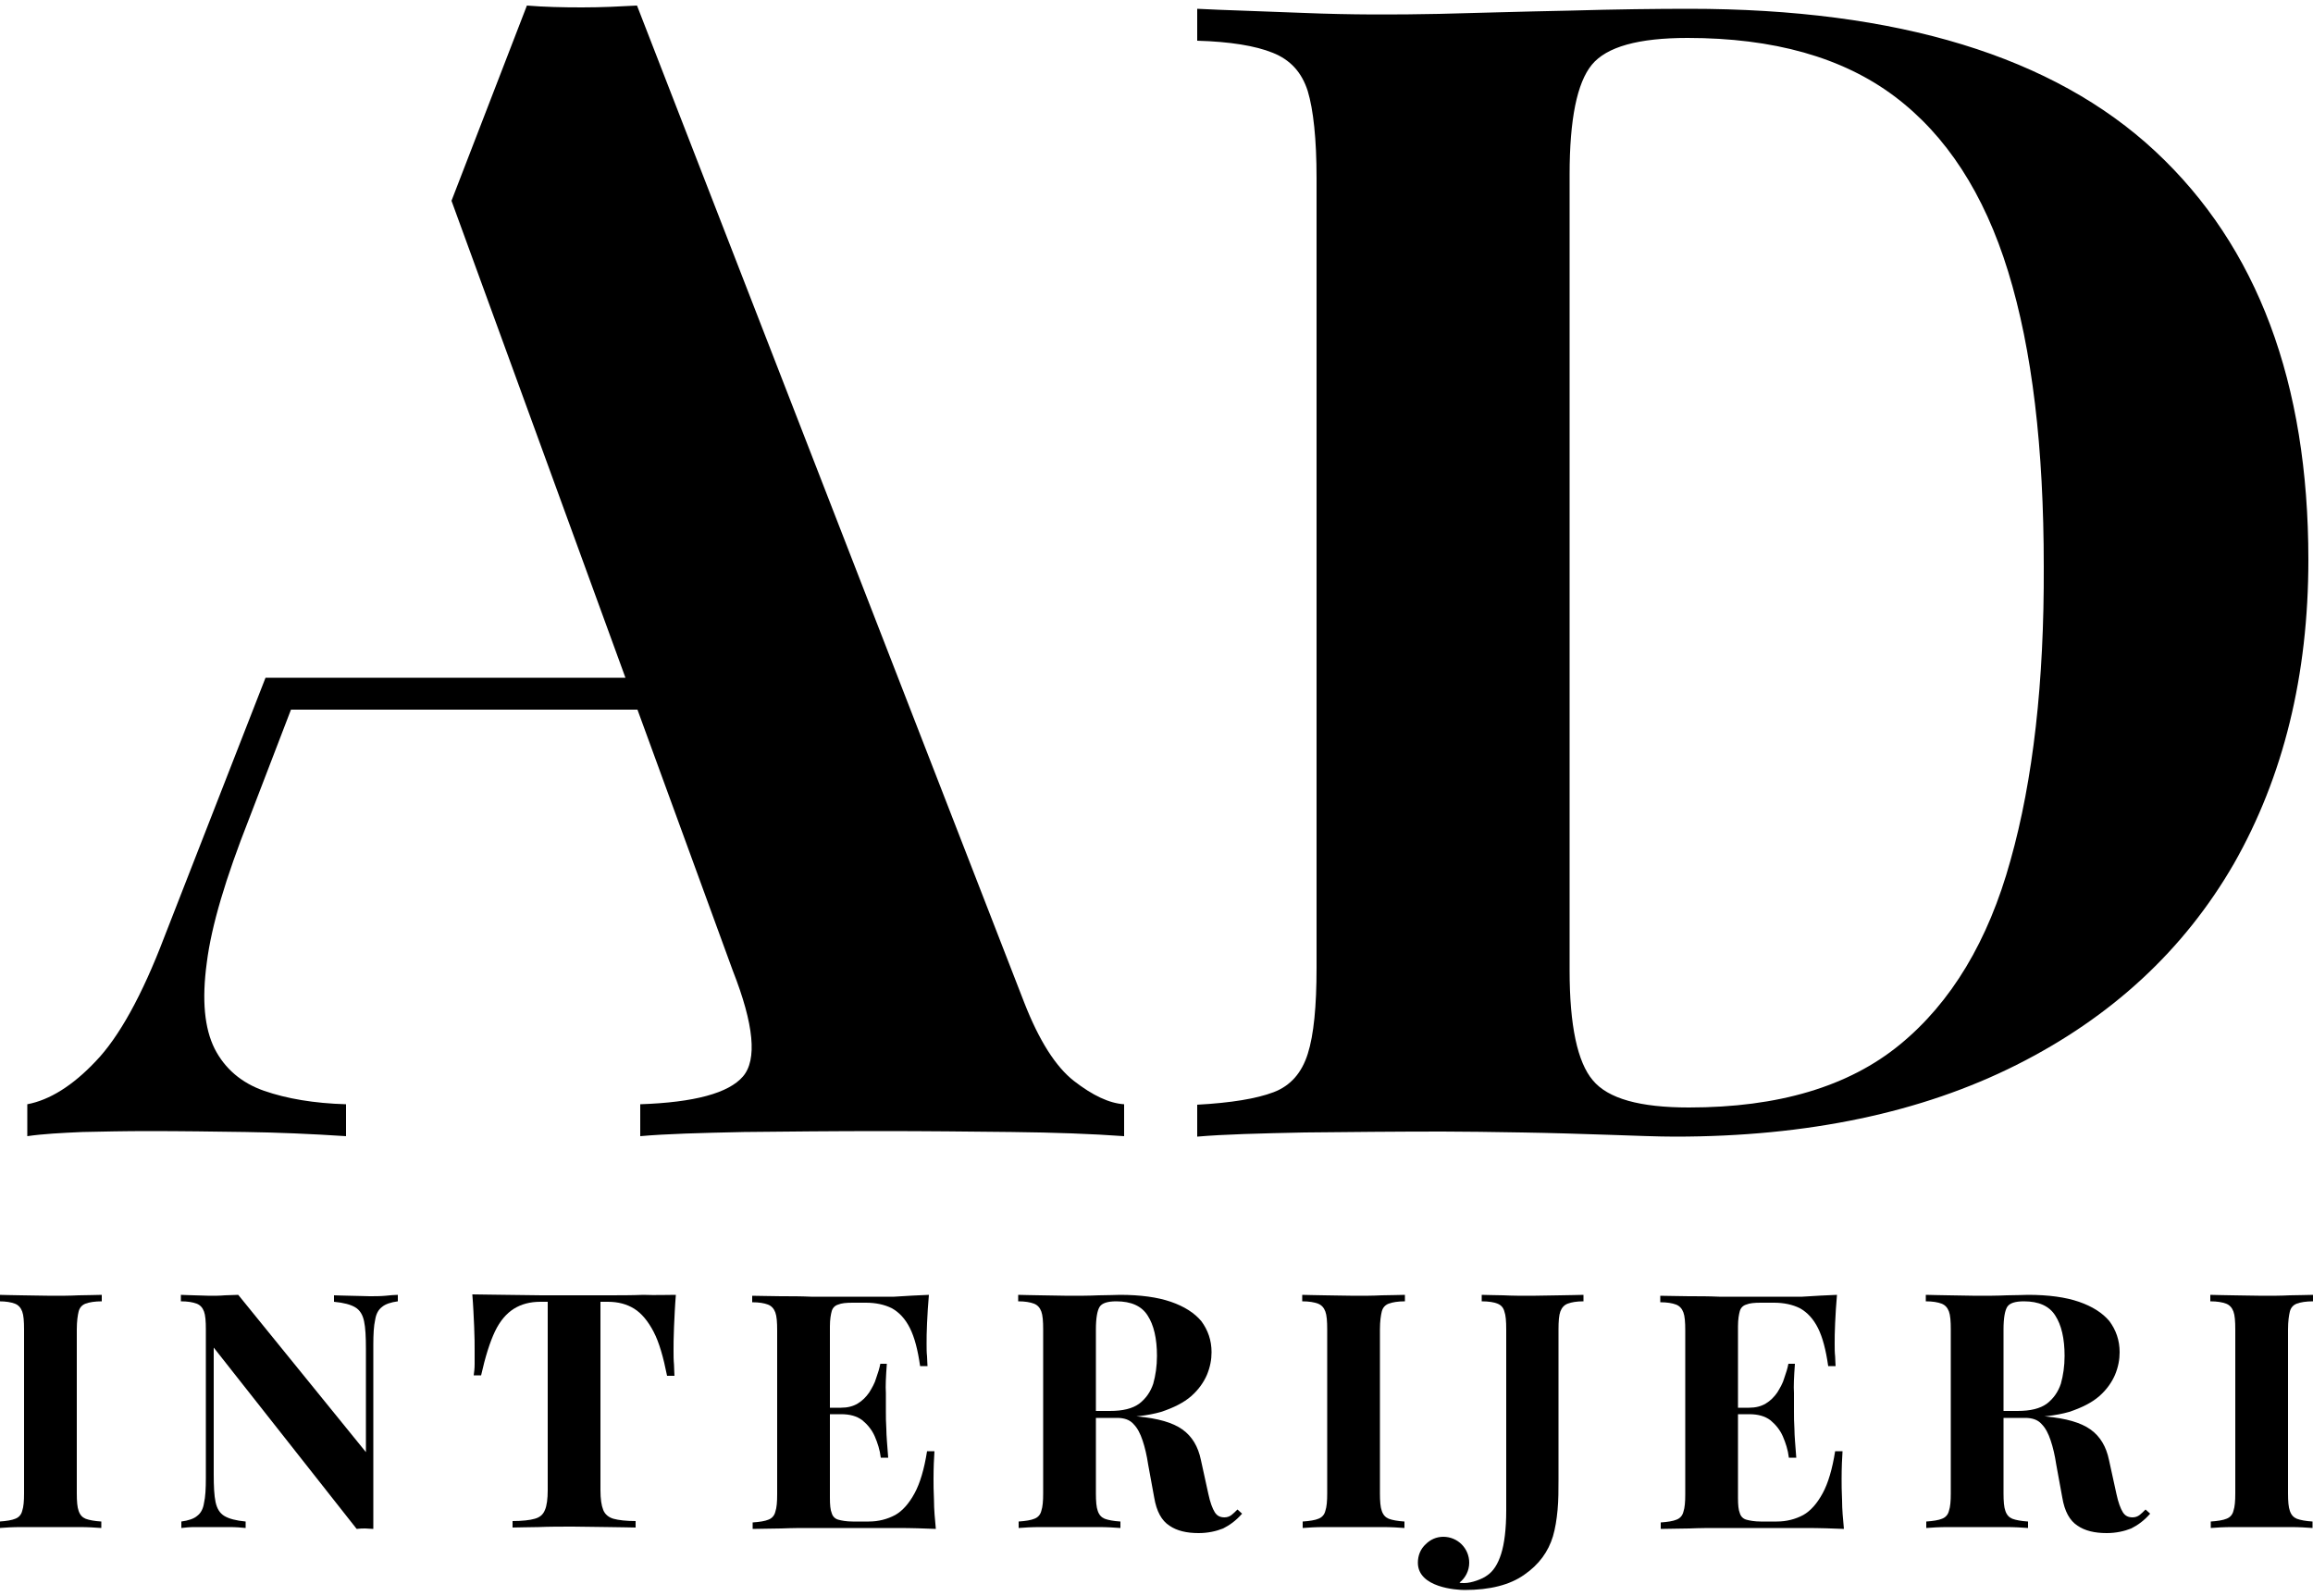
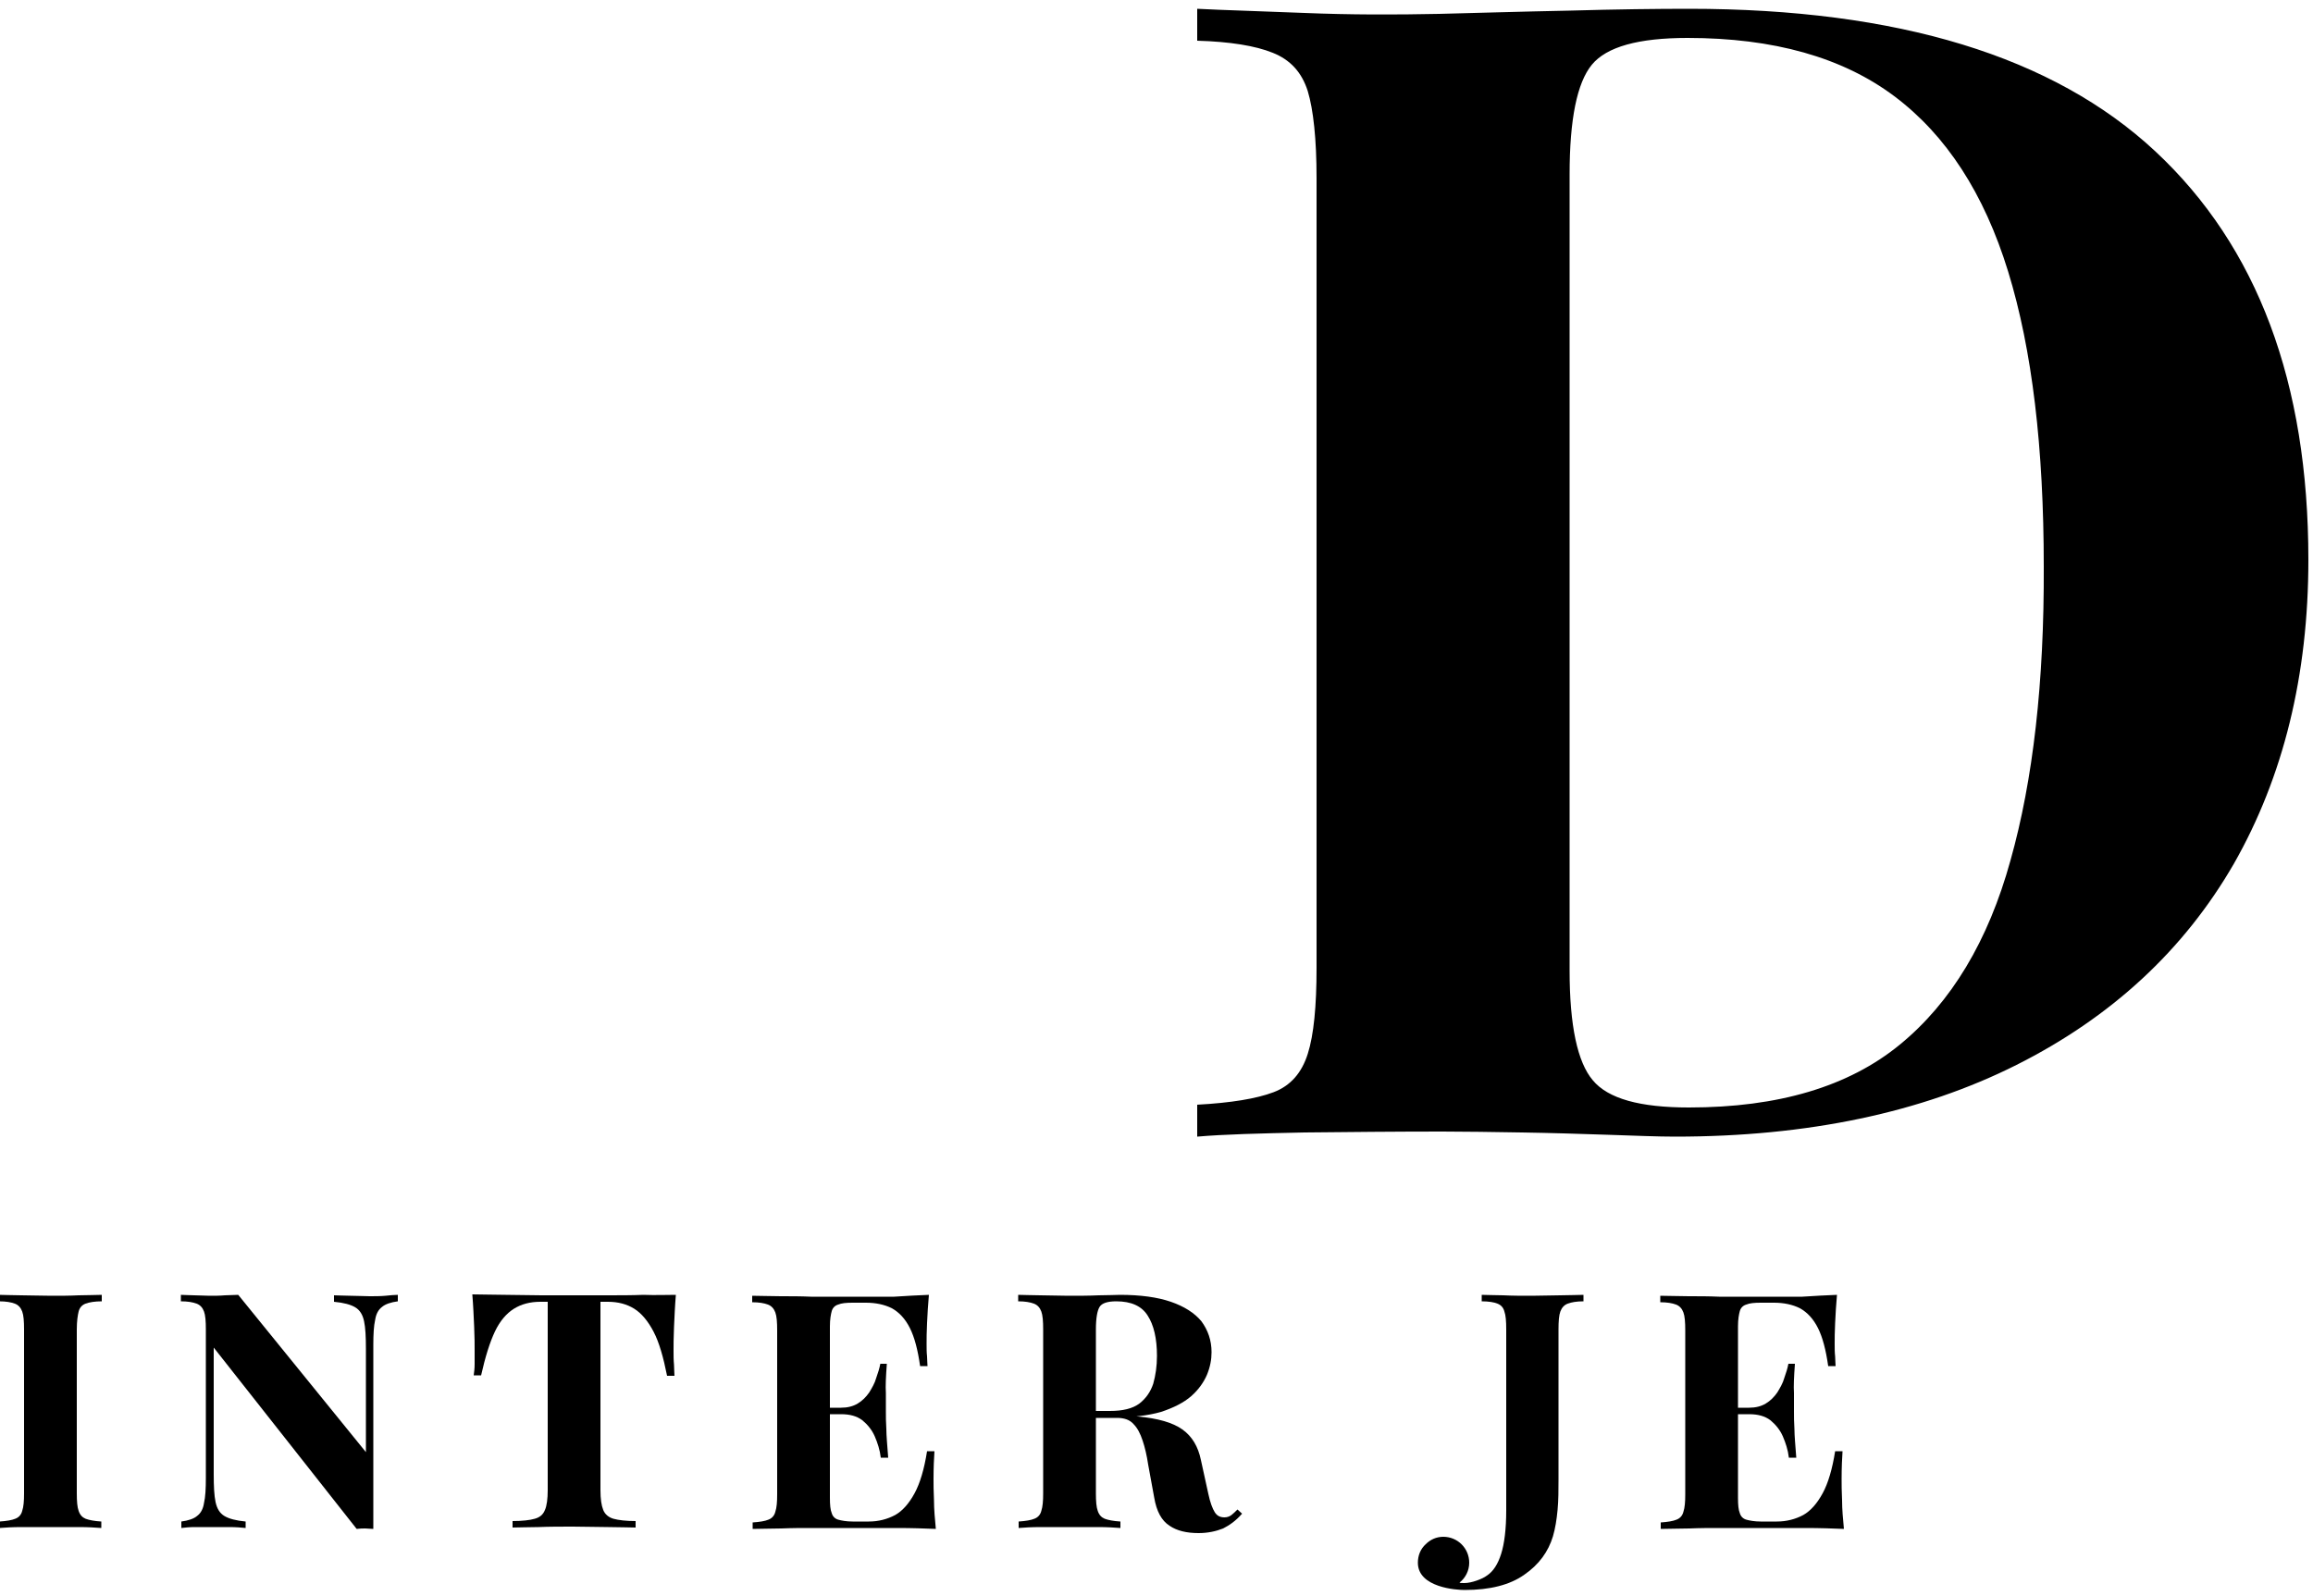
<svg xmlns="http://www.w3.org/2000/svg" version="1.1" id="Layer_1" x="0px" y="0px" viewBox="0 0 500 345" style="enable-background:new 0 0 500 345;" xml:space="preserve">
  <g>
    <g>
-       <path d="M135.2,146.5l-77.8,0l-21.9,56.1c-4.8,12.6-9.8,21.6-14.8,26.8c-5,5.3-10,8.4-14.8,9.3v6.9c3.4-0.5,7.4-0.7,11.9-0.9    c4.5-0.1,9.2-0.2,14.3-0.2c7.1,0,14.1,0.1,21,0.2c6.9,0.1,14.1,0.4,21.7,0.9v-6.9c-6.9-0.2-12.8-1.2-17.7-2.9    c-4.9-1.7-8.5-4.8-10.7-9.1c-2.2-4.4-2.8-10.5-1.7-18.6c1-8,4.1-18.3,9.1-31l9.1-23.7h74.9l20.6,56.4c4.6,11.7,5.3,19.3,2.2,22.9    c-3.1,3.6-10.5,5.6-22.2,6v6.9c5.5-0.5,13-0.7,22.4-0.9c9.4-0.1,19.4-0.2,29.9-0.2c9.4,0,18.8,0.1,28,0.2    c9.3,0.1,17.4,0.4,24.3,0.9v-6.9c-3.2-0.2-6.8-1.9-10.8-5c-4-3.1-7.6-8.8-10.8-17L137.7,1.2c-3.7,0.2-7.6,0.4-11.9,0.4    s-8.2-0.1-11.9-0.4L97.6,43.4L135.2,146.5z" />
      <path d="M465.9,32.7c-22-20.5-55.6-30.8-100.8-30.8c-6.9,0-15.6,0.1-26,0.4c-10.4,0.2-19.8,0.5-28,0.7c-9.6,0.2-19.3,0.2-29.1-0.2    c-9.7-0.4-17.5-0.6-23.2-0.9v6.9c7.1,0.2,12.6,1.1,16.3,2.6c3.8,1.5,6.3,4.2,7.6,8.3c1.2,4,1.9,10.3,1.9,18.8v170.7    c0,8.3-0.6,14.5-1.9,18.6c-1.3,4.1-3.7,6.9-7.4,8.3c-3.7,1.4-9.2,2.3-16.5,2.7v6.9c5.7-0.5,13.5-0.7,23.2-0.9    c9.8-0.1,19.7-0.2,29.8-0.2c5,0,10.8,0.1,17.2,0.2c6.4,0.1,12.6,0.3,18.6,0.5c6,0.2,10.8,0.4,14.5,0.4c28.7,0,53.3-5.2,73.8-15.5    c20.5-10.3,36.2-24.8,47-43.5C493.6,167.9,499,146,499,121C499,82.7,488,53.3,465.9,32.7z M434.6,186    c-4.8,17.4-12.8,30.7-23.9,39.8c-11.1,9.1-26.3,13.6-45.6,13.6c-10.6,0-17.5-1.9-20.8-5.9c-3.3-3.9-5-11.8-5-23.7V37.7    c0-11.9,1.6-19.8,4.8-23.7c3.2-3.9,10.1-5.8,20.7-5.8c18.6,0,33.5,4.2,44.7,12.6c11.2,8.4,19.4,21,24.6,37.9    c5.2,16.9,7.7,38.1,7.7,63.8C441.9,147.4,439.5,168.6,434.6,186z" />
    </g>
    <path d="M22,279.9v1.4c-1.5,0-2.7,0.2-3.5,0.5c-0.8,0.3-1.3,0.9-1.5,1.7c-0.2,0.8-0.4,2.1-0.4,3.9v35.4c0,1.7,0.1,3,0.4,3.8   c0.3,0.9,0.8,1.4,1.5,1.7c0.8,0.3,1.9,0.5,3.4,0.6v1.4c-1.3-0.1-2.9-0.2-4.8-0.2c-1.9,0-3.9,0-5.9,0c-2.3,0-4.5,0-6.5,0   c-2,0-3.6,0.1-4.8,0.2v-1.4c1.5-0.1,2.7-0.3,3.4-0.6c0.8-0.3,1.3-0.9,1.5-1.7c0.3-0.9,0.4-2.1,0.4-3.8v-35.4c0-1.8-0.1-3.1-0.4-3.9   c-0.3-0.8-0.8-1.4-1.6-1.7c-0.8-0.3-1.9-0.5-3.4-0.5v-1.4c1.2,0,2.8,0.1,4.8,0.1c2,0,4.1,0.1,6.5,0.1c2,0,4,0,5.9-0.1   C19.1,280,20.7,279.9,22,279.9z" />
    <path d="M86,279.9v1.4c-1.5,0.2-2.7,0.6-3.4,1.2c-0.8,0.6-1.3,1.5-1.5,2.8c-0.3,1.3-0.4,3.1-0.4,5.4v39.8c-0.6,0-1.2-0.1-1.7-0.1   c-0.6,0-1.2,0-1.9,0.1l-30.9-39.2v27.4c0,2.6,0.1,4.6,0.4,6c0.3,1.4,0.9,2.4,1.9,3c1,0.6,2.5,1,4.6,1.2v1.4   c-0.9-0.1-2.1-0.2-3.6-0.2c-1.5,0-2.9,0-4.1,0c-1.1,0-2.2,0-3.3,0c-1.1,0-2.1,0.1-2.9,0.2v-1.4c1.5-0.2,2.7-0.6,3.4-1.2   c0.8-0.6,1.3-1.5,1.5-2.8c0.3-1.3,0.4-3.1,0.4-5.4v-32.1c0-1.8-0.1-3.1-0.4-3.9c-0.3-0.8-0.8-1.4-1.6-1.7c-0.8-0.3-1.9-0.5-3.4-0.5   v-1.4c0.8,0,1.7,0.1,2.9,0.1c1.1,0,2.3,0.1,3.3,0.1c1.1,0,2.2,0,3.3-0.1c1,0,2-0.1,2.9-0.1l27.6,34v-22.3c0-2.6-0.1-4.6-0.4-6   c-0.3-1.4-0.9-2.4-1.9-3c-1-0.6-2.5-1-4.6-1.2v-1.4c0.9,0,2.1,0.1,3.6,0.1c1.5,0,2.9,0.1,4.1,0.1c1.1,0,2.3,0,3.4-0.1   C84.3,280,85.3,279.9,86,279.9z" />
    <path d="M146.1,279.9c-0.2,2.4-0.3,4.8-0.4,7c-0.1,2.2-0.1,3.9-0.1,5.1c0,1,0,2,0.1,3c0,1,0.1,1.8,0.1,2.4h-1.6   c-0.8-4-1.7-7.2-2.9-9.5c-1.2-2.3-2.6-4-4.2-5c-1.6-1-3.5-1.5-5.7-1.5h-1.6v40.7c0,1.9,0.2,3.3,0.6,4.3c0.4,1,1.2,1.6,2.2,1.9   c1.1,0.3,2.7,0.5,4.8,0.5v1.4c-1.5,0-3.4-0.1-5.9-0.1c-2.4,0-5-0.1-7.7-0.1c-2.6,0-5.1,0-7.4,0.1c-2.3,0-4.2,0.1-5.6,0.1v-1.4   c2.1,0,3.8-0.2,4.8-0.5c1.1-0.3,1.8-0.9,2.2-1.9c0.4-0.9,0.6-2.4,0.6-4.3v-40.7h-1.6c-2.2,0-4.1,0.5-5.7,1.5c-1.6,1-3,2.6-4.1,4.9   c-1.1,2.3-2.1,5.5-3,9.5h-1.6c0.1-0.7,0.2-1.5,0.2-2.4c0-0.9,0-1.9,0-3c0-1.2,0-2.9-0.1-5.1c-0.1-2.2-0.2-4.6-0.4-7   c2.2,0,4.6,0.1,7.2,0.1c2.6,0,5.2,0.1,7.8,0.1c2.6,0,5,0,7.1,0c2.1,0,4.5,0,7.1,0c2.6,0,5.2,0,7.8-0.1   C141.7,280,144,279.9,146.1,279.9z" />
    <path d="M200.8,279.9c-0.2,2.1-0.3,4.1-0.4,6.1c-0.1,1.9-0.1,3.4-0.1,4.5c0,1,0,1.9,0.1,2.7c0,0.9,0.1,1.6,0.1,2.1h-1.6   c-0.5-3.5-1.2-6.2-2.2-8.2c-1-2-2.3-3.4-3.9-4.3c-1.6-0.8-3.5-1.2-5.6-1.2h-2.9c-1.4,0-2.4,0.1-3.1,0.4c-0.7,0.2-1.2,0.7-1.4,1.4   c-0.2,0.7-0.4,1.8-0.4,3.3v37.1c0,1.5,0.1,2.6,0.4,3.3c0.2,0.7,0.7,1.2,1.4,1.4c0.7,0.2,1.8,0.4,3.1,0.4h3.5c2.1,0,4-0.5,5.7-1.4   c1.6-0.9,3-2.5,4.2-4.7c1.2-2.2,2.1-5.3,2.7-9.1h1.6c-0.1,1.5-0.2,3.5-0.2,6c0,1.1,0,2.6,0.1,4.6c0,2,0.2,4.1,0.4,6.2   c-2.4-0.1-5.2-0.2-8.2-0.2c-3,0-5.7,0-8.1,0c-1.2,0-2.7,0-4.6,0c-1.9,0-3.8,0-6,0c-2.1,0-4.3,0-6.5,0.1c-2.2,0-4.3,0.1-6.2,0.1   v-1.4c1.5-0.1,2.7-0.3,3.4-0.6c0.8-0.3,1.3-0.9,1.5-1.7c0.3-0.9,0.4-2.1,0.4-3.8v-35.4c0-1.8-0.1-3.1-0.4-3.9   c-0.3-0.8-0.8-1.4-1.6-1.7c-0.8-0.3-1.9-0.5-3.4-0.5v-1.4c1.9,0,4,0.1,6.2,0.1c2.2,0,4.3,0,6.5,0.1c2.1,0,4.1,0,6,0   c1.9,0,3.4,0,4.6,0c2.2,0,4.7,0,7.4,0C196.1,280.1,198.6,280,200.8,279.9z M189.7,304.3v1.4h-12.5v-1.4H189.7z M191.7,294.9   c-0.2,2.7-0.3,4.8-0.2,6.2c0,1.4,0,2.7,0,3.9s0,2.5,0.1,3.9c0,1.4,0.2,3.5,0.4,6.2h-1.6c-0.2-1.7-0.7-3.2-1.3-4.6s-1.6-2.6-2.7-3.5   c-1.2-0.9-2.7-1.3-4.6-1.3v-1.4c1.4,0,2.6-0.3,3.6-0.9c1-0.6,1.8-1.4,2.5-2.4c0.6-1,1.2-2,1.5-3.1c0.4-1.1,0.7-2.1,0.9-3.1H191.7z" />
    <path d="M220.1,279.9c1.2,0,2.8,0.1,4.8,0.1c2,0,4,0.1,6,0.1c2.3,0,4.5,0,6.6-0.1c2.1,0,3.7-0.1,4.6-0.1c4.4,0,8.1,0.5,11,1.5   c2.9,1,5.1,2.4,6.6,4.2c1.4,1.9,2.2,4.1,2.2,6.7c0,1.6-0.3,3.2-1,4.9c-0.7,1.6-1.8,3.2-3.4,4.6c-1.6,1.4-3.8,2.5-6.5,3.4   c-2.8,0.8-6.2,1.2-10.4,1.2h-6.8V305h6.1c2.8,0,4.9-0.5,6.4-1.6c1.4-1.1,2.4-2.5,3-4.3c0.5-1.8,0.8-3.8,0.8-6c0-3.8-0.7-6.7-2-8.7   c-1.3-2.1-3.6-3.1-6.8-3.1c-1.9,0-3.1,0.4-3.6,1.2c-0.5,0.8-0.8,2.4-0.8,4.9v35.4c0,1.7,0.1,3,0.4,3.8c0.3,0.9,0.8,1.4,1.5,1.7   c0.8,0.3,1.9,0.5,3.4,0.6v1.4c-1.3-0.1-2.9-0.2-4.8-0.2c-1.9,0-3.9,0-5.9,0c-2.3,0-4.4,0-6.5,0c-2,0-3.6,0.1-4.8,0.2v-1.4   c1.5-0.1,2.7-0.3,3.4-0.6c0.8-0.3,1.3-0.9,1.5-1.7c0.3-0.9,0.4-2.1,0.4-3.8v-35.4c0-1.8-0.1-3.1-0.4-3.9c-0.3-0.8-0.8-1.4-1.6-1.7   c-0.8-0.3-1.9-0.5-3.4-0.5V279.9z M233.6,305.2c2,0,3.8,0.1,5.3,0.3c1.5,0.1,2.8,0.3,4,0.4c1.1,0.1,2.2,0.2,3.1,0.3   c4.3,0.4,7.5,1.3,9.6,2.8c2.1,1.5,3.4,3.7,4,6.6l1.6,7.3c0.4,1.9,0.9,3.2,1.4,4c0.5,0.8,1.2,1.1,2.1,1.1c0.6,0,1.1-0.2,1.5-0.5   c0.4-0.3,0.8-0.7,1.3-1.2l1,0.9c-1.3,1.5-2.7,2.5-4.1,3.2c-1.5,0.6-3.3,1-5.3,1c-2.6,0-4.7-0.5-6.3-1.6c-1.7-1.1-2.8-3.1-3.3-6.1   l-1.3-7.1c-0.3-2-0.7-3.7-1.2-5.2c-0.5-1.5-1.1-2.7-2-3.6c-0.8-0.9-2-1.3-3.5-1.3h-7.7L233.6,305.2z" />
-     <path d="M303.7,279.9v1.4c-1.5,0-2.7,0.2-3.5,0.5c-0.8,0.3-1.3,0.9-1.5,1.7c-0.2,0.8-0.4,2.1-0.4,3.9v35.4c0,1.7,0.1,3,0.4,3.8   c0.3,0.9,0.8,1.4,1.5,1.7c0.8,0.3,1.9,0.5,3.4,0.6v1.4c-1.3-0.1-2.9-0.2-4.8-0.2c-1.9,0-3.9,0-5.9,0c-2.3,0-4.5,0-6.5,0   c-2,0-3.6,0.1-4.8,0.2v-1.4c1.5-0.1,2.7-0.3,3.4-0.6c0.8-0.3,1.3-0.9,1.5-1.7c0.3-0.9,0.4-2.1,0.4-3.8v-35.4c0-1.8-0.1-3.1-0.4-3.9   c-0.3-0.8-0.8-1.4-1.6-1.7c-0.8-0.3-1.9-0.5-3.4-0.5v-1.4c1.2,0,2.8,0.1,4.8,0.1c2,0,4.1,0.1,6.5,0.1c2,0,4,0,5.9-0.1   C300.8,280,302.4,279.9,303.7,279.9z" />
    <path d="M397.1,279.9c-0.2,2.1-0.3,4.1-0.4,6.1c-0.1,1.9-0.1,3.4-0.1,4.5c0,1,0,1.9,0.1,2.7c0,0.9,0.1,1.6,0.1,2.1h-1.6   c-0.5-3.5-1.2-6.2-2.2-8.2c-1-2-2.3-3.4-3.9-4.3c-1.6-0.8-3.5-1.2-5.6-1.2h-2.9c-1.4,0-2.4,0.1-3.1,0.4c-0.7,0.2-1.2,0.7-1.4,1.4   c-0.2,0.7-0.4,1.8-0.4,3.3v37.1c0,1.5,0.1,2.6,0.4,3.3c0.2,0.7,0.7,1.2,1.4,1.4c0.7,0.2,1.8,0.4,3.1,0.4h3.5c2.1,0,4-0.5,5.7-1.4   c1.6-0.9,3-2.5,4.2-4.7c1.2-2.2,2.1-5.3,2.7-9.1h1.6c-0.1,1.5-0.2,3.5-0.2,6c0,1.1,0,2.6,0.1,4.6c0,2,0.2,4.1,0.4,6.2   c-2.4-0.1-5.2-0.2-8.2-0.2c-3,0-5.7,0-8.1,0c-1.2,0-2.7,0-4.6,0c-1.9,0-3.8,0-6,0c-2.1,0-4.3,0-6.5,0.1c-2.2,0-4.3,0.1-6.2,0.1   v-1.4c1.5-0.1,2.7-0.3,3.4-0.6c0.8-0.3,1.3-0.9,1.5-1.7c0.3-0.9,0.4-2.1,0.4-3.8v-35.4c0-1.8-0.1-3.1-0.4-3.9   c-0.3-0.8-0.8-1.4-1.6-1.7c-0.8-0.3-1.9-0.5-3.4-0.5v-1.4c1.9,0,4,0.1,6.2,0.1c2.2,0,4.3,0,6.5,0.1c2.1,0,4.1,0,6,0   c1.9,0,3.4,0,4.6,0c2.2,0,4.7,0,7.4,0C392.4,280.1,394.9,280,397.1,279.9z M386,304.3v1.4h-12.5v-1.4H386z M388,294.9   c-0.2,2.7-0.3,4.8-0.2,6.2c0,1.4,0,2.7,0,3.9s0,2.5,0.1,3.9c0,1.4,0.2,3.5,0.4,6.2h-1.6c-0.2-1.7-0.7-3.2-1.3-4.6   c-0.6-1.4-1.6-2.6-2.7-3.5c-1.2-0.9-2.7-1.3-4.6-1.3v-1.4c1.4,0,2.6-0.3,3.6-0.9c1-0.6,1.8-1.4,2.5-2.4c0.6-1,1.2-2,1.5-3.1   c0.4-1.1,0.7-2.1,0.9-3.1H388z" />
-     <path d="M416.4,279.9c1.2,0,2.8,0.1,4.8,0.1c2,0,4,0.1,6,0.1c2.3,0,4.5,0,6.6-0.1c2.1,0,3.7-0.1,4.6-0.1c4.4,0,8.1,0.5,11,1.5   c2.9,1,5.1,2.4,6.6,4.2c1.4,1.9,2.2,4.1,2.2,6.7c0,1.6-0.3,3.2-1,4.9c-0.7,1.6-1.8,3.2-3.4,4.6c-1.6,1.4-3.8,2.5-6.5,3.4   c-2.8,0.8-6.2,1.2-10.4,1.2H430V305h6.1c2.8,0,4.9-0.5,6.4-1.6c1.4-1.1,2.4-2.5,3-4.3c0.5-1.8,0.8-3.8,0.8-6c0-3.8-0.7-6.7-2-8.7   c-1.3-2.1-3.6-3.1-6.8-3.1c-1.9,0-3.1,0.4-3.6,1.2c-0.5,0.8-0.8,2.4-0.8,4.9v35.4c0,1.7,0.1,3,0.4,3.8c0.3,0.9,0.8,1.4,1.5,1.7   c0.8,0.3,1.9,0.5,3.4,0.6v1.4c-1.3-0.1-2.9-0.2-4.8-0.2c-1.9,0-3.9,0-5.9,0c-2.3,0-4.4,0-6.5,0c-2,0-3.6,0.1-4.8,0.2v-1.4   c1.5-0.1,2.7-0.3,3.4-0.6c0.8-0.3,1.3-0.9,1.5-1.7c0.3-0.9,0.4-2.1,0.4-3.8v-35.4c0-1.8-0.1-3.1-0.4-3.9c-0.3-0.8-0.8-1.4-1.6-1.7   c-0.8-0.3-1.9-0.5-3.4-0.5V279.9z M429.9,305.2c2,0,3.8,0.1,5.3,0.3c1.5,0.1,2.8,0.3,4,0.4c1.1,0.1,2.2,0.2,3.1,0.3   c4.3,0.4,7.5,1.3,9.6,2.8s3.4,3.7,4,6.6l1.6,7.3c0.4,1.9,0.9,3.2,1.4,4c0.5,0.8,1.2,1.1,2.1,1.1c0.6,0,1.1-0.2,1.5-0.5   c0.4-0.3,0.8-0.7,1.3-1.2l1,0.9c-1.3,1.5-2.7,2.5-4.1,3.2c-1.5,0.6-3.3,1-5.3,1c-2.6,0-4.7-0.5-6.3-1.6c-1.7-1.1-2.8-3.1-3.3-6.1   l-1.3-7.1c-0.3-2-0.7-3.7-1.2-5.2c-0.5-1.5-1.1-2.7-2-3.6c-0.8-0.9-2-1.3-3.5-1.3H430L429.9,305.2z" />
-     <path d="M500,279.9v1.4c-1.5,0-2.7,0.2-3.5,0.5c-0.8,0.3-1.3,0.9-1.5,1.7c-0.2,0.8-0.4,2.1-0.4,3.9v35.4c0,1.7,0.1,3,0.4,3.8   c0.3,0.9,0.8,1.4,1.5,1.7c0.8,0.3,1.9,0.5,3.4,0.6v1.4c-1.3-0.1-2.9-0.2-4.8-0.2c-1.9,0-3.9,0-5.9,0c-2.3,0-4.5,0-6.5,0   c-2,0-3.6,0.1-4.8,0.2v-1.4c1.5-0.1,2.7-0.3,3.4-0.6c0.8-0.3,1.3-0.9,1.5-1.7c0.3-0.9,0.4-2.1,0.4-3.8v-35.4c0-1.8-0.1-3.1-0.4-3.9   c-0.3-0.8-0.8-1.4-1.6-1.7c-0.8-0.3-1.9-0.5-3.4-0.5v-1.4c1.2,0,2.8,0.1,4.8,0.1c2,0,4.1,0.1,6.5,0.1c2,0,4,0,5.9-0.1   C497.1,280,498.7,279.9,500,279.9z" />
    <path d="M337.3,280c-2,0-4.1,0.1-6.2,0.1c-2.1,0-4.2,0-6.1-0.1c-1.9,0-3.5-0.1-4.7-0.1v1.4c1.5,0,2.7,0.2,3.4,0.5   c0.8,0.3,1.3,0.9,1.5,1.7c0.3,0.8,0.4,2.1,0.4,3.9v39.1c0,4-0.4,7.2-1.1,9.4c-0.7,2.2-1.7,3.8-3.1,4.7c-0.9,0.7-3.3,1.6-4.8,1.6   c-0.6,0-1,0-1.1-0.1c1.3-1,2.1-2.6,2.1-4.3c0-3.1-2.5-5.6-5.6-5.6c-1.5,0-2.8,0.6-3.8,1.6c-1.1,1-1.7,2.4-1.7,4   c0,5.4,8.4,5.9,10.1,5.9v0c0,0,0,0,0,0c0,0,0,0,0,0v0c5.5,0,9.8-1.1,12.9-3.3c3.2-2.2,5.2-5,6.2-8.3c0.5-1.7,0.8-3.6,1-5.7   c0.2-2.1,0.2-4.3,0.2-6.6c0-2.3,0-4.4,0-6.3v-26.1c0-1.8,0.1-3.1,0.4-3.9c0.3-0.8,0.8-1.4,1.6-1.7c0.8-0.3,1.9-0.5,3.4-0.5v-1.4   C341,279.9,339.3,280,337.3,280z" />
  </g>
</svg>